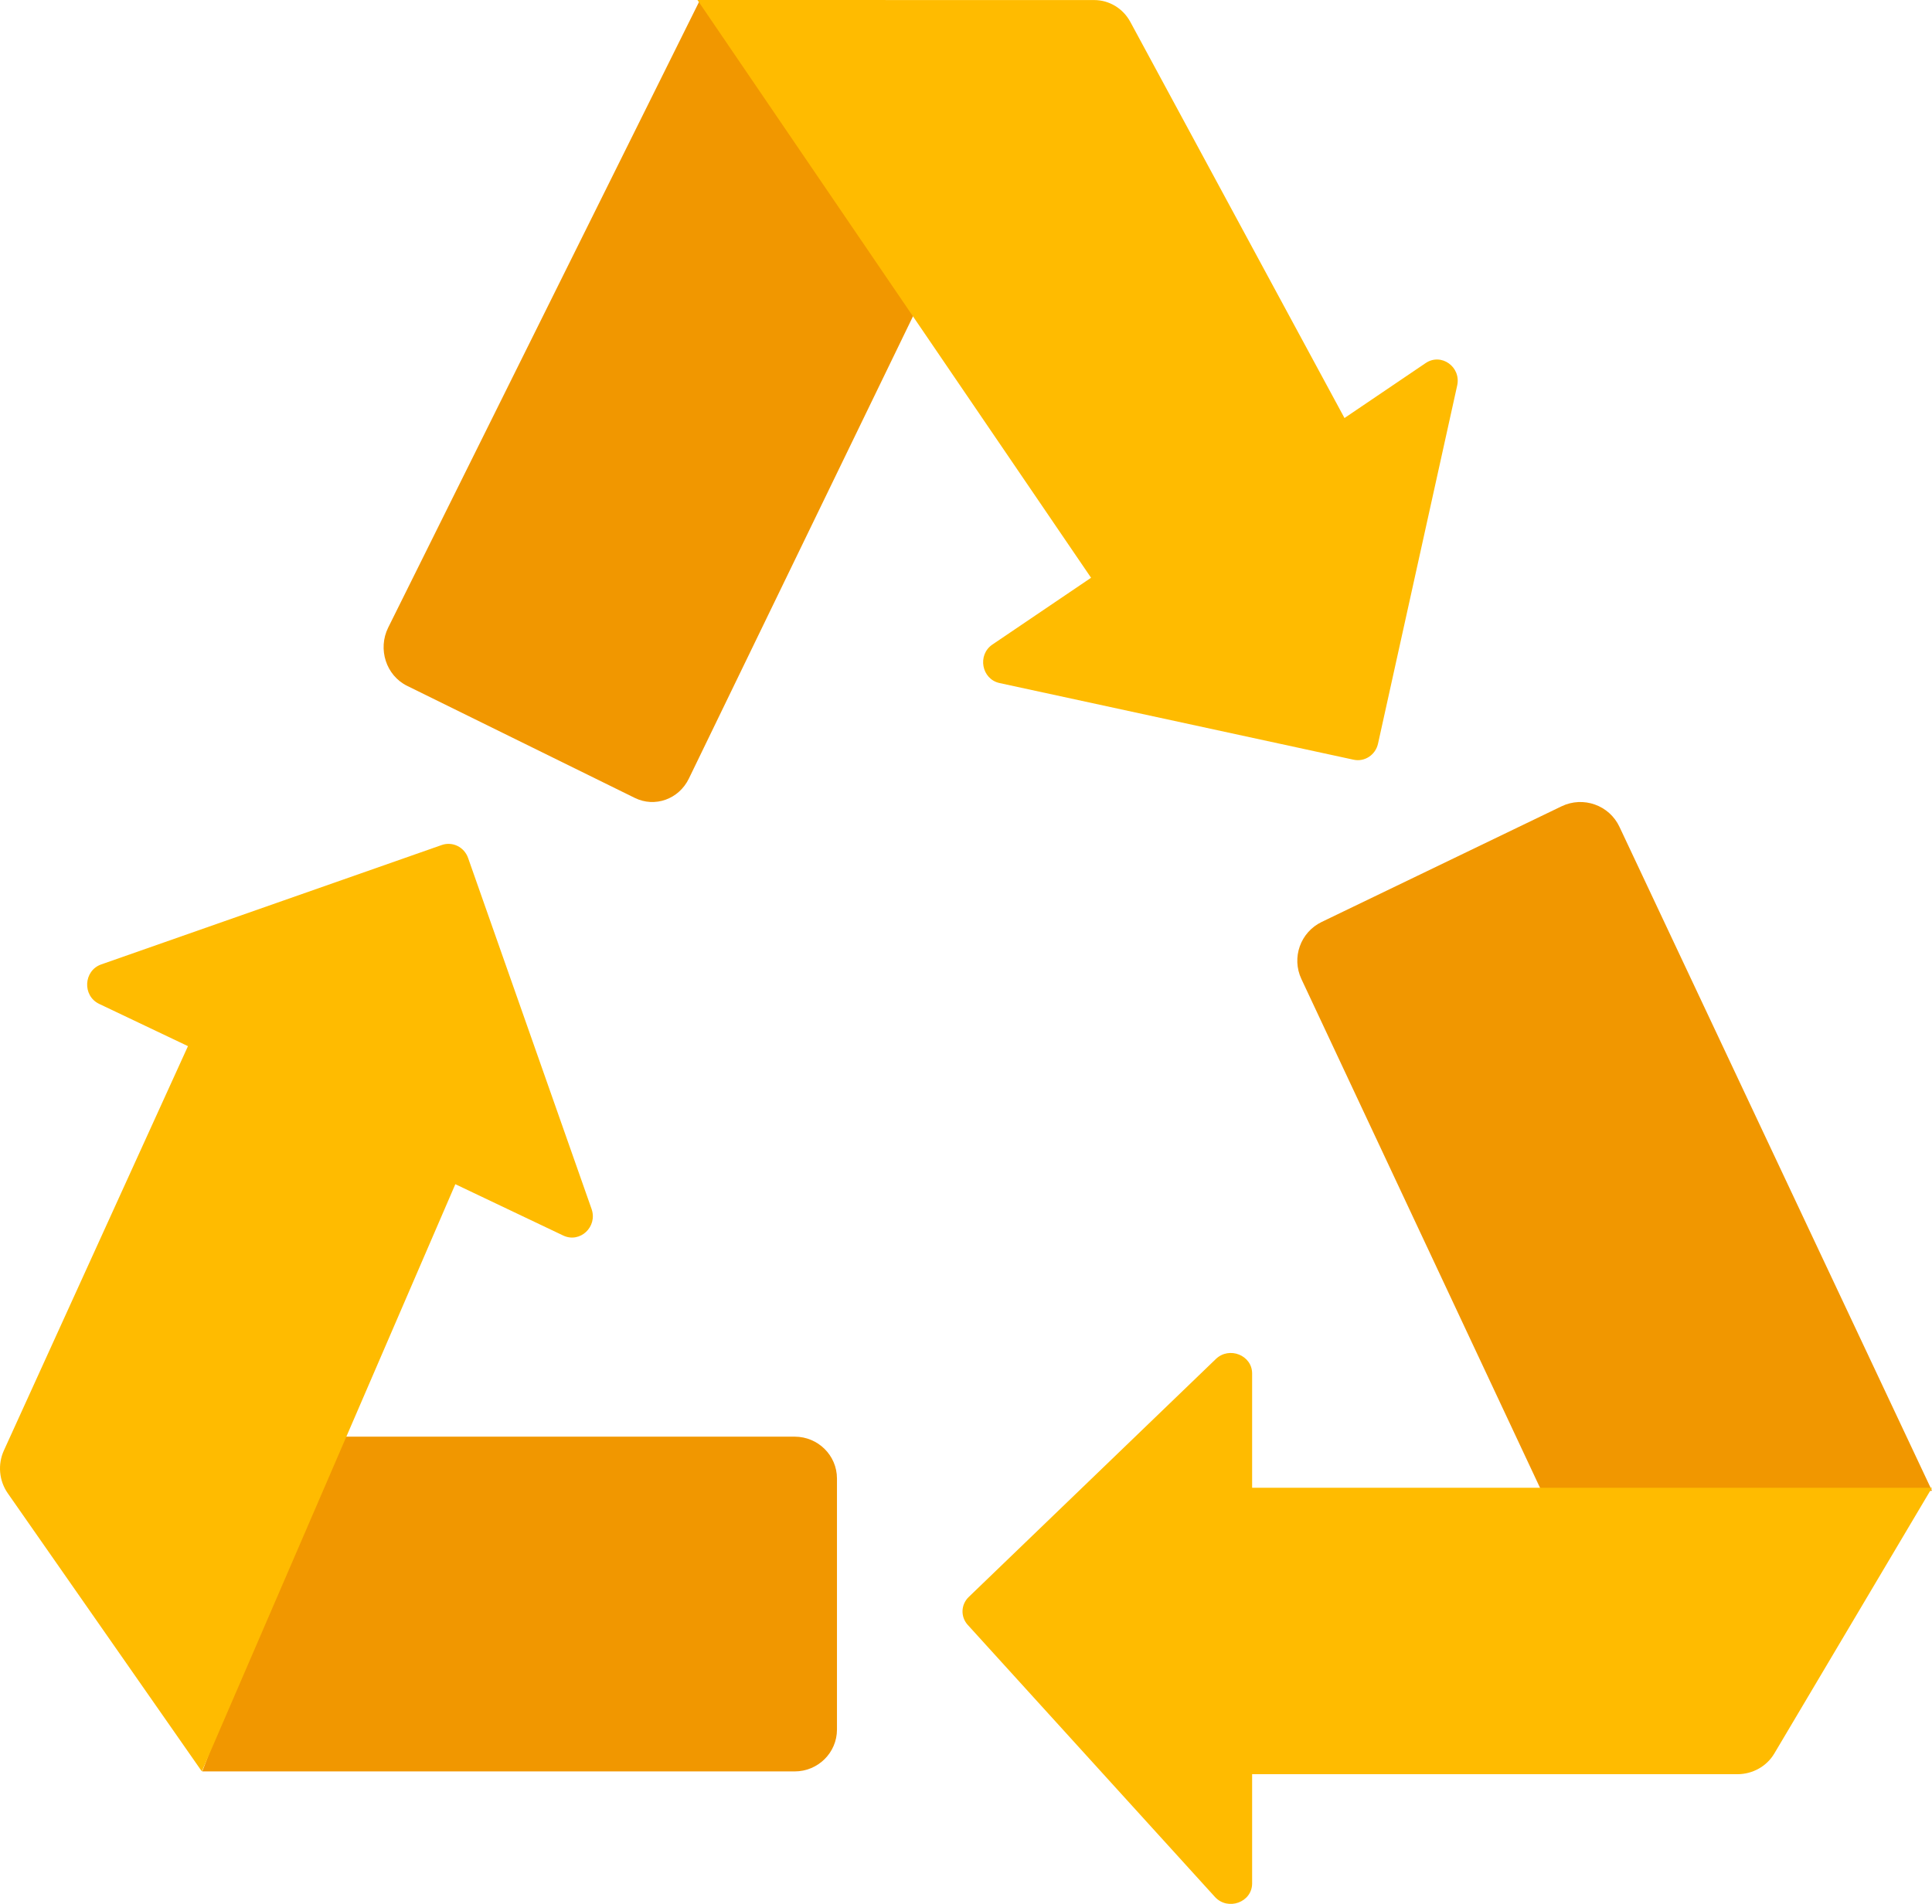
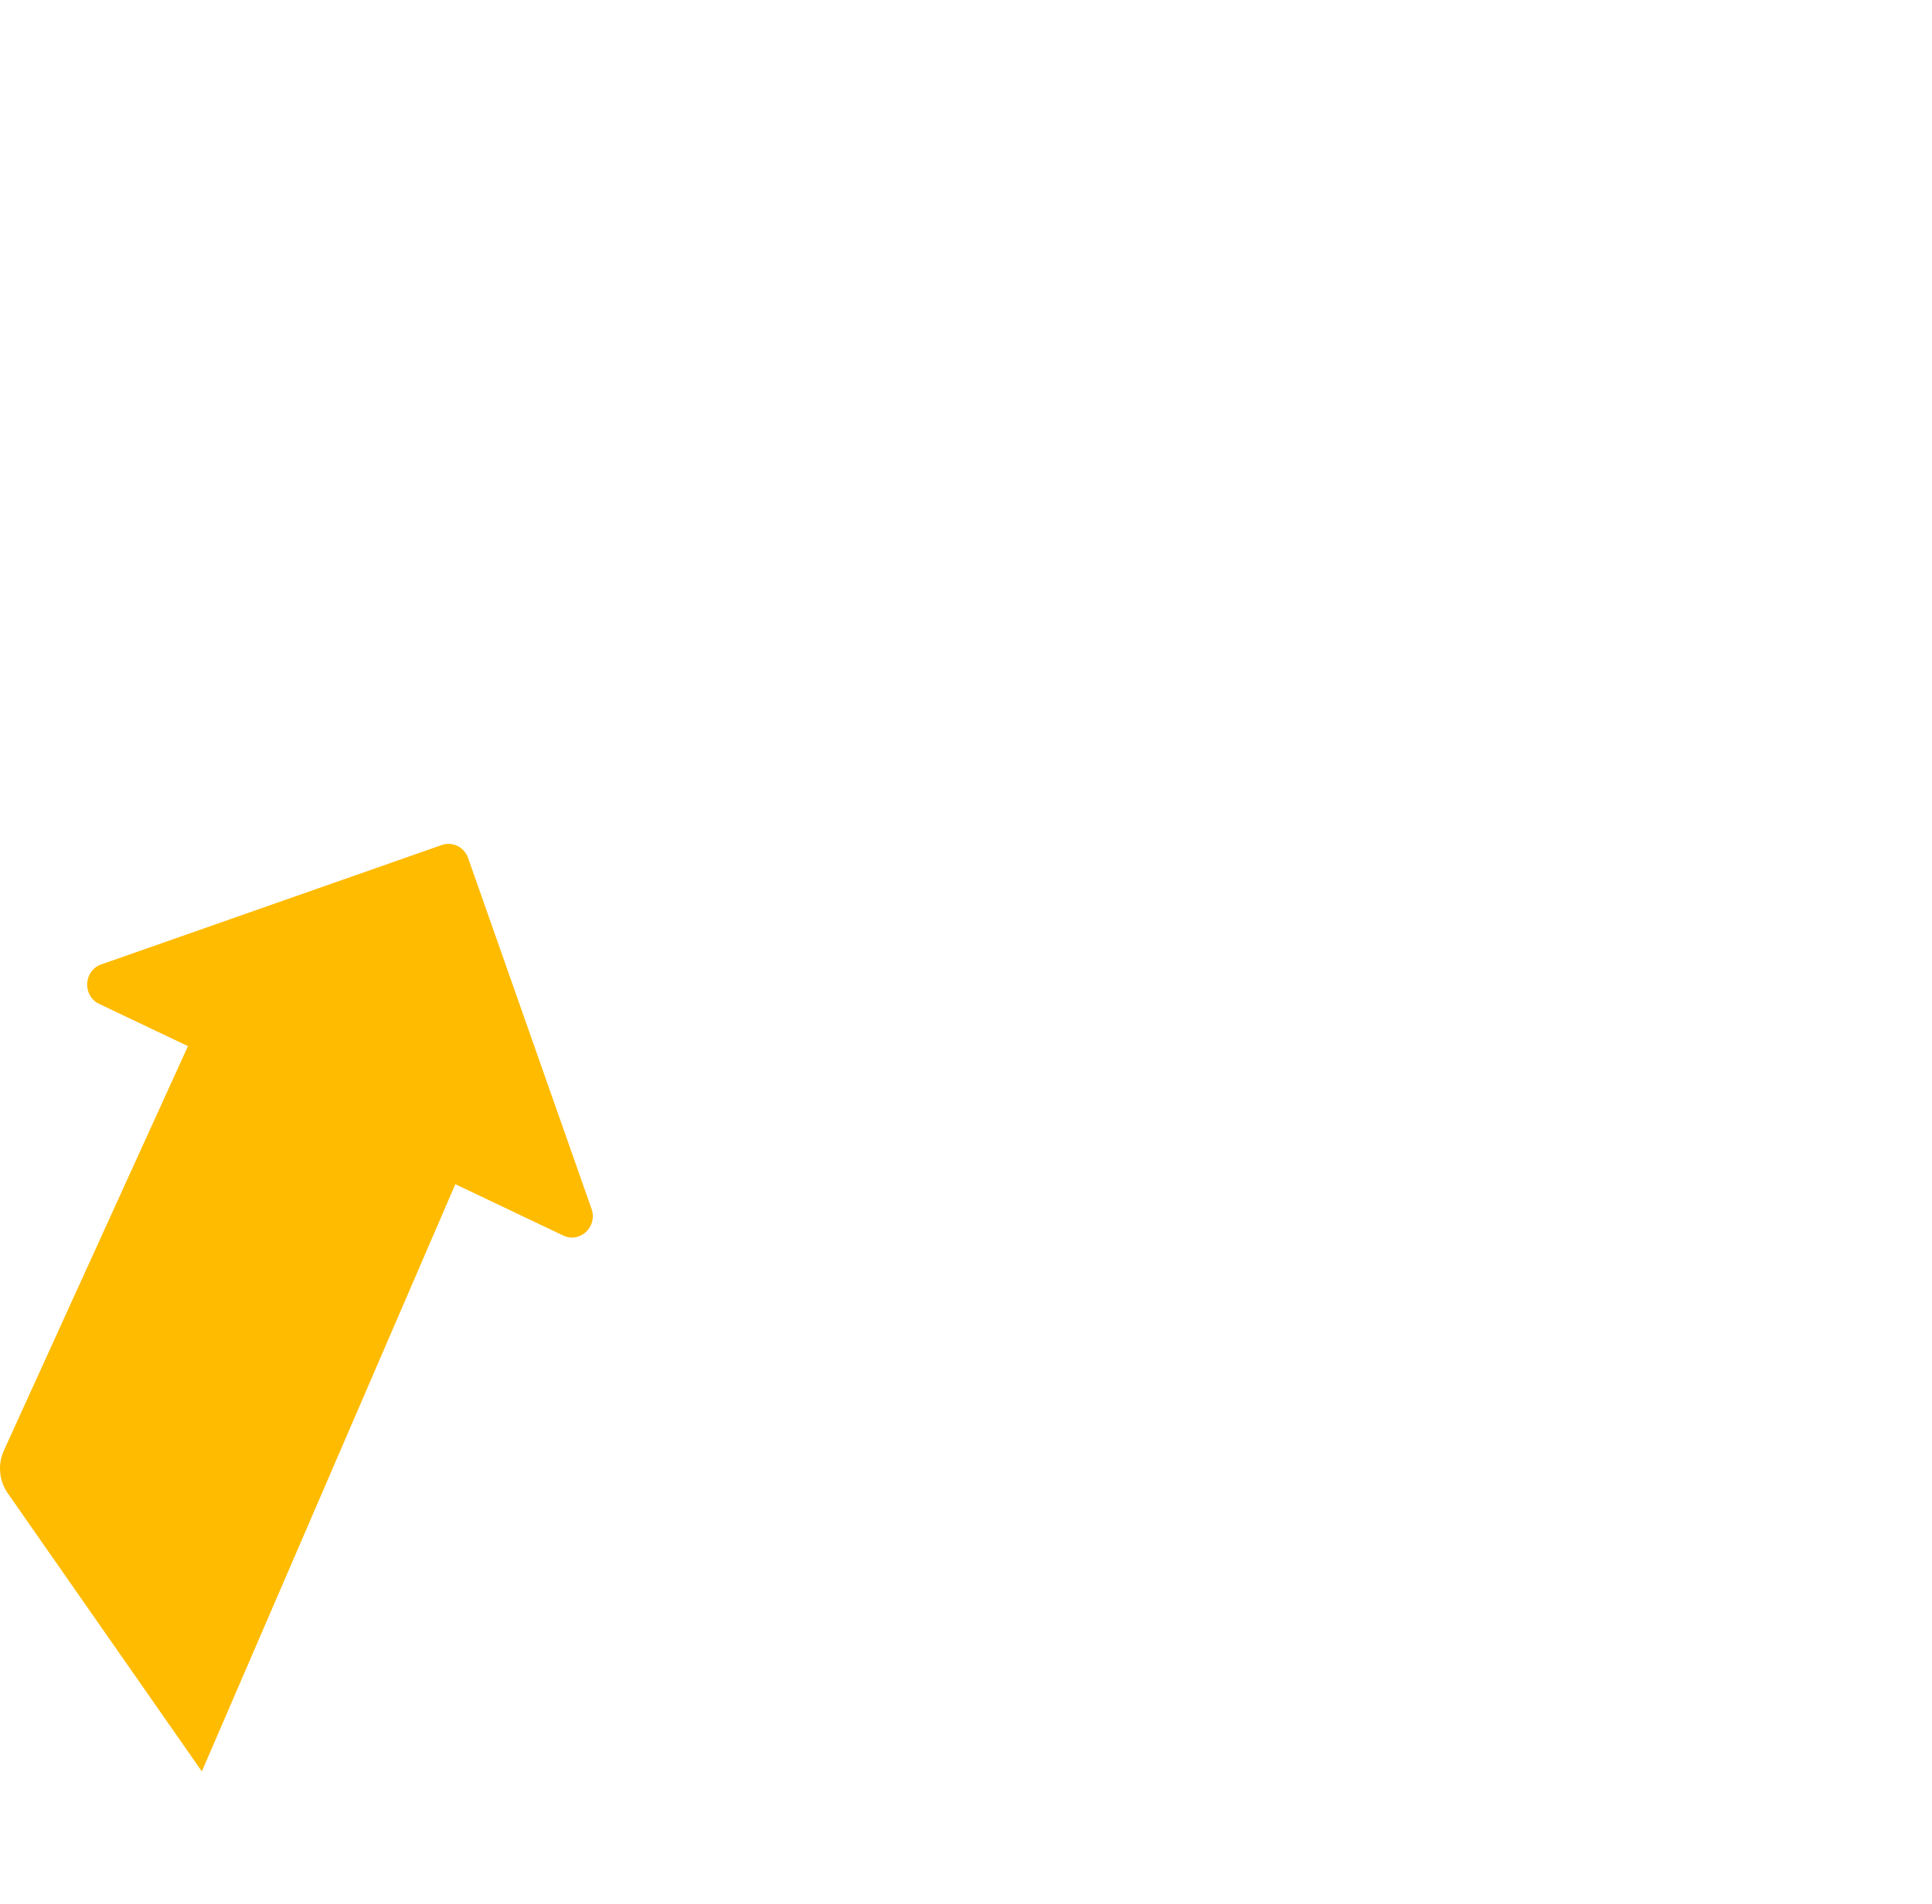
<svg xmlns="http://www.w3.org/2000/svg" width="277px" height="273px" viewBox="0 0 277 273">
  <title>recycling</title>
  <desc>Created with Sketch.</desc>
  <defs />
  <g id="6.-Wireframe" stroke="none" stroke-width="1" fill="none" fill-rule="evenodd">
    <g id="Startsida" transform="translate(-389, -2234)" fill-rule="nonzero">
      <g id="recycling" transform="translate(389, 2234)">
-         <path d="M113.933,206 L47.2,206 L29,254 L113.933,254 C117.284,254 120,251.314 120,248 L120,212 C120,208.686 117.284,206 113.933,206 Z" id="Shape" fill="#F19700" />
-         <path d="M277,213.753 L232.201,118.582 C230.746,115.45 227,114.115 223.884,115.617 L189.5,132.195 C186.448,133.666 185.149,137.311 186.584,140.373 L222.989,218 L277,213.753 Z" id="Shape" fill="#F19700" />
-         <path d="M174.185,271.992 L138.754,232.995 C137.698,231.832 137.758,230.08 138.892,228.988 L174.323,194.865 C176.242,193.017 179.523,194.326 179.523,196.94 L179.523,213.327 L277,213.327 L254.385,251.442 C253.3,253.27 251.282,254.399 249.095,254.399 L179.523,254.399 L179.523,270.06 C179.523,272.769 176.037,274.031 174.185,271.992 Z" id="Shape" fill="#FFBB00" />
        <path d="M14.513,138.286 L63.336,121.166 C64.878,120.625 66.559,121.451 67.112,123.021 L84.816,173.352 C85.715,175.907 83.155,178.303 80.749,177.159 L65.284,169.8 L28.939,254 L1.112,214.115 C-0.139,212.322 -0.35,209.978 0.559,207.98 L26.95,150.004 L14.223,143.949 C11.784,142.788 11.97,139.178 14.513,138.286 Z" id="Shape" fill="#FFBB00" />
-         <path d="M100.36,0 L55.658,89.985 C54.129,93.068 55.359,96.859 58.368,98.34 L91.018,114.413 C93.894,115.828 97.328,114.6 98.765,111.642 L134,38.958 L100.36,0 Z" id="Shape" fill="#F19700" />
-         <path d="M208.922,55.28 L197.574,106.628 C197.216,108.25 195.657,109.277 194.073,108.934 L143.31,97.941 C140.733,97.382 140.091,93.906 142.29,92.417 L156.431,82.844 L100,0 L156.88,0.008 C159.033,0.009 161.016,1.208 162.061,3.142 L192.766,59.94 L204.401,52.062 C206.63,50.552 209.513,52.604 208.922,55.28 Z" id="Shape" fill="#FFBB00" />
      </g>
    </g>
  </g>
</svg>